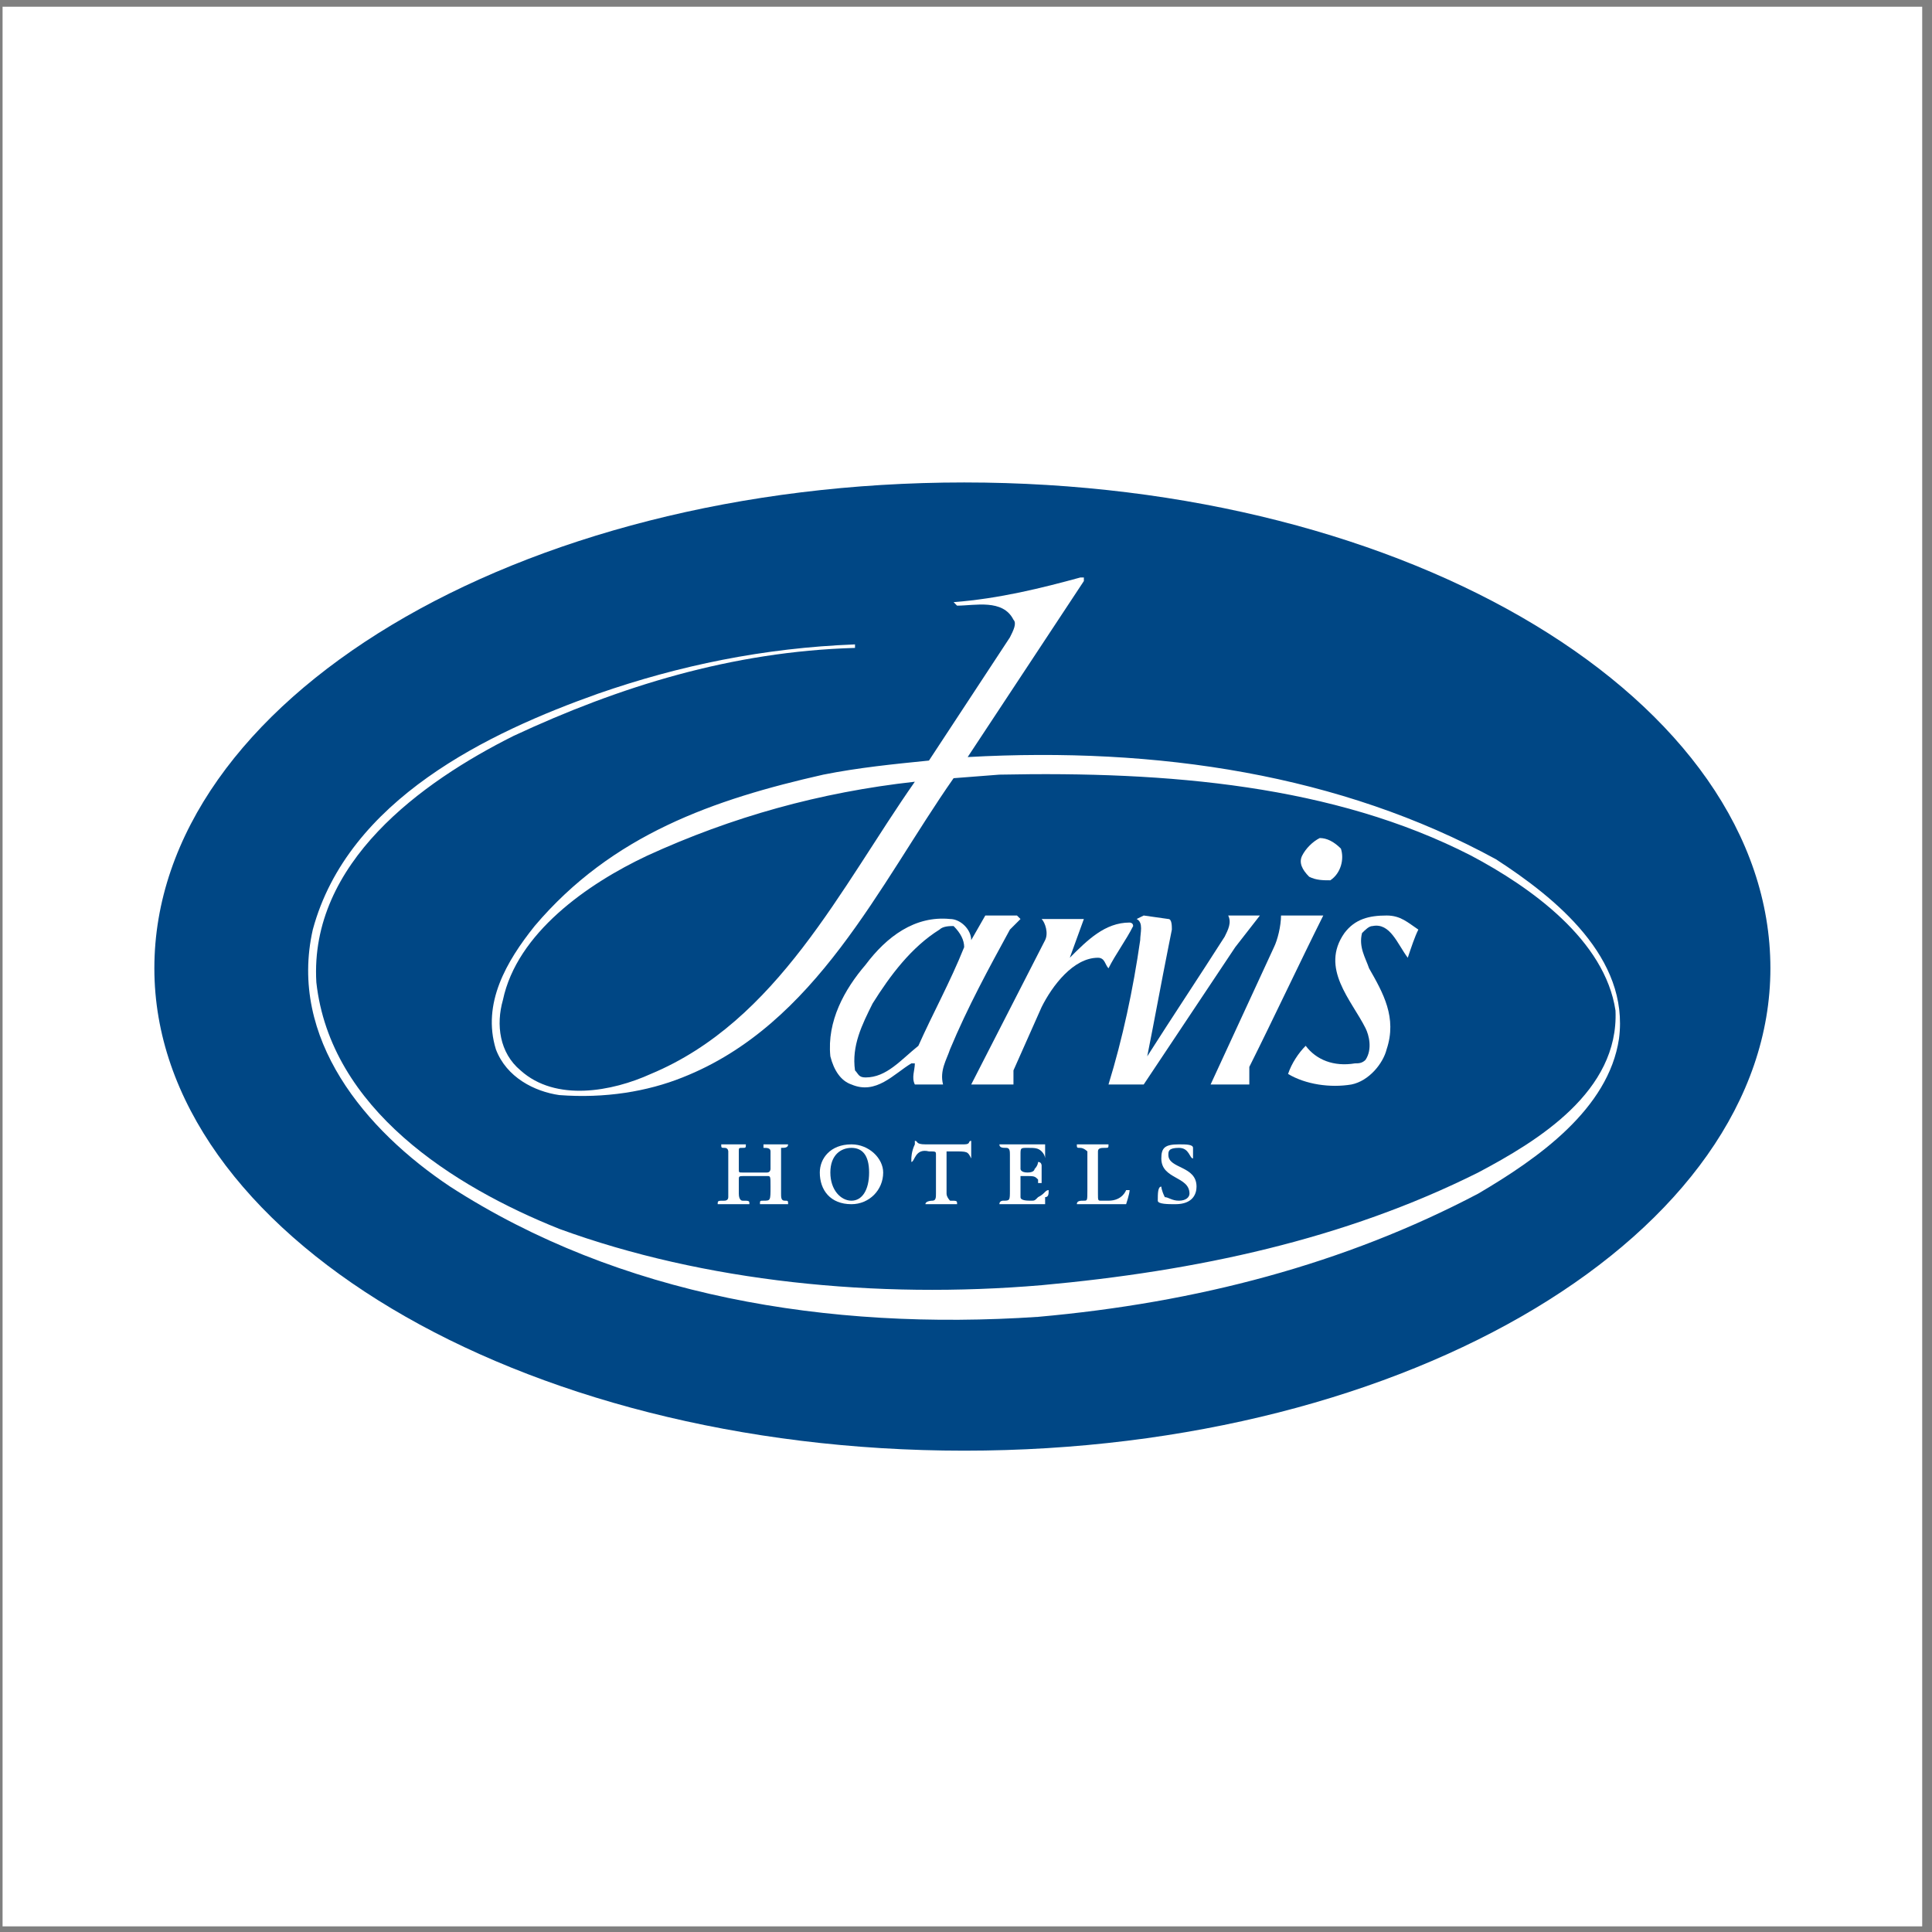
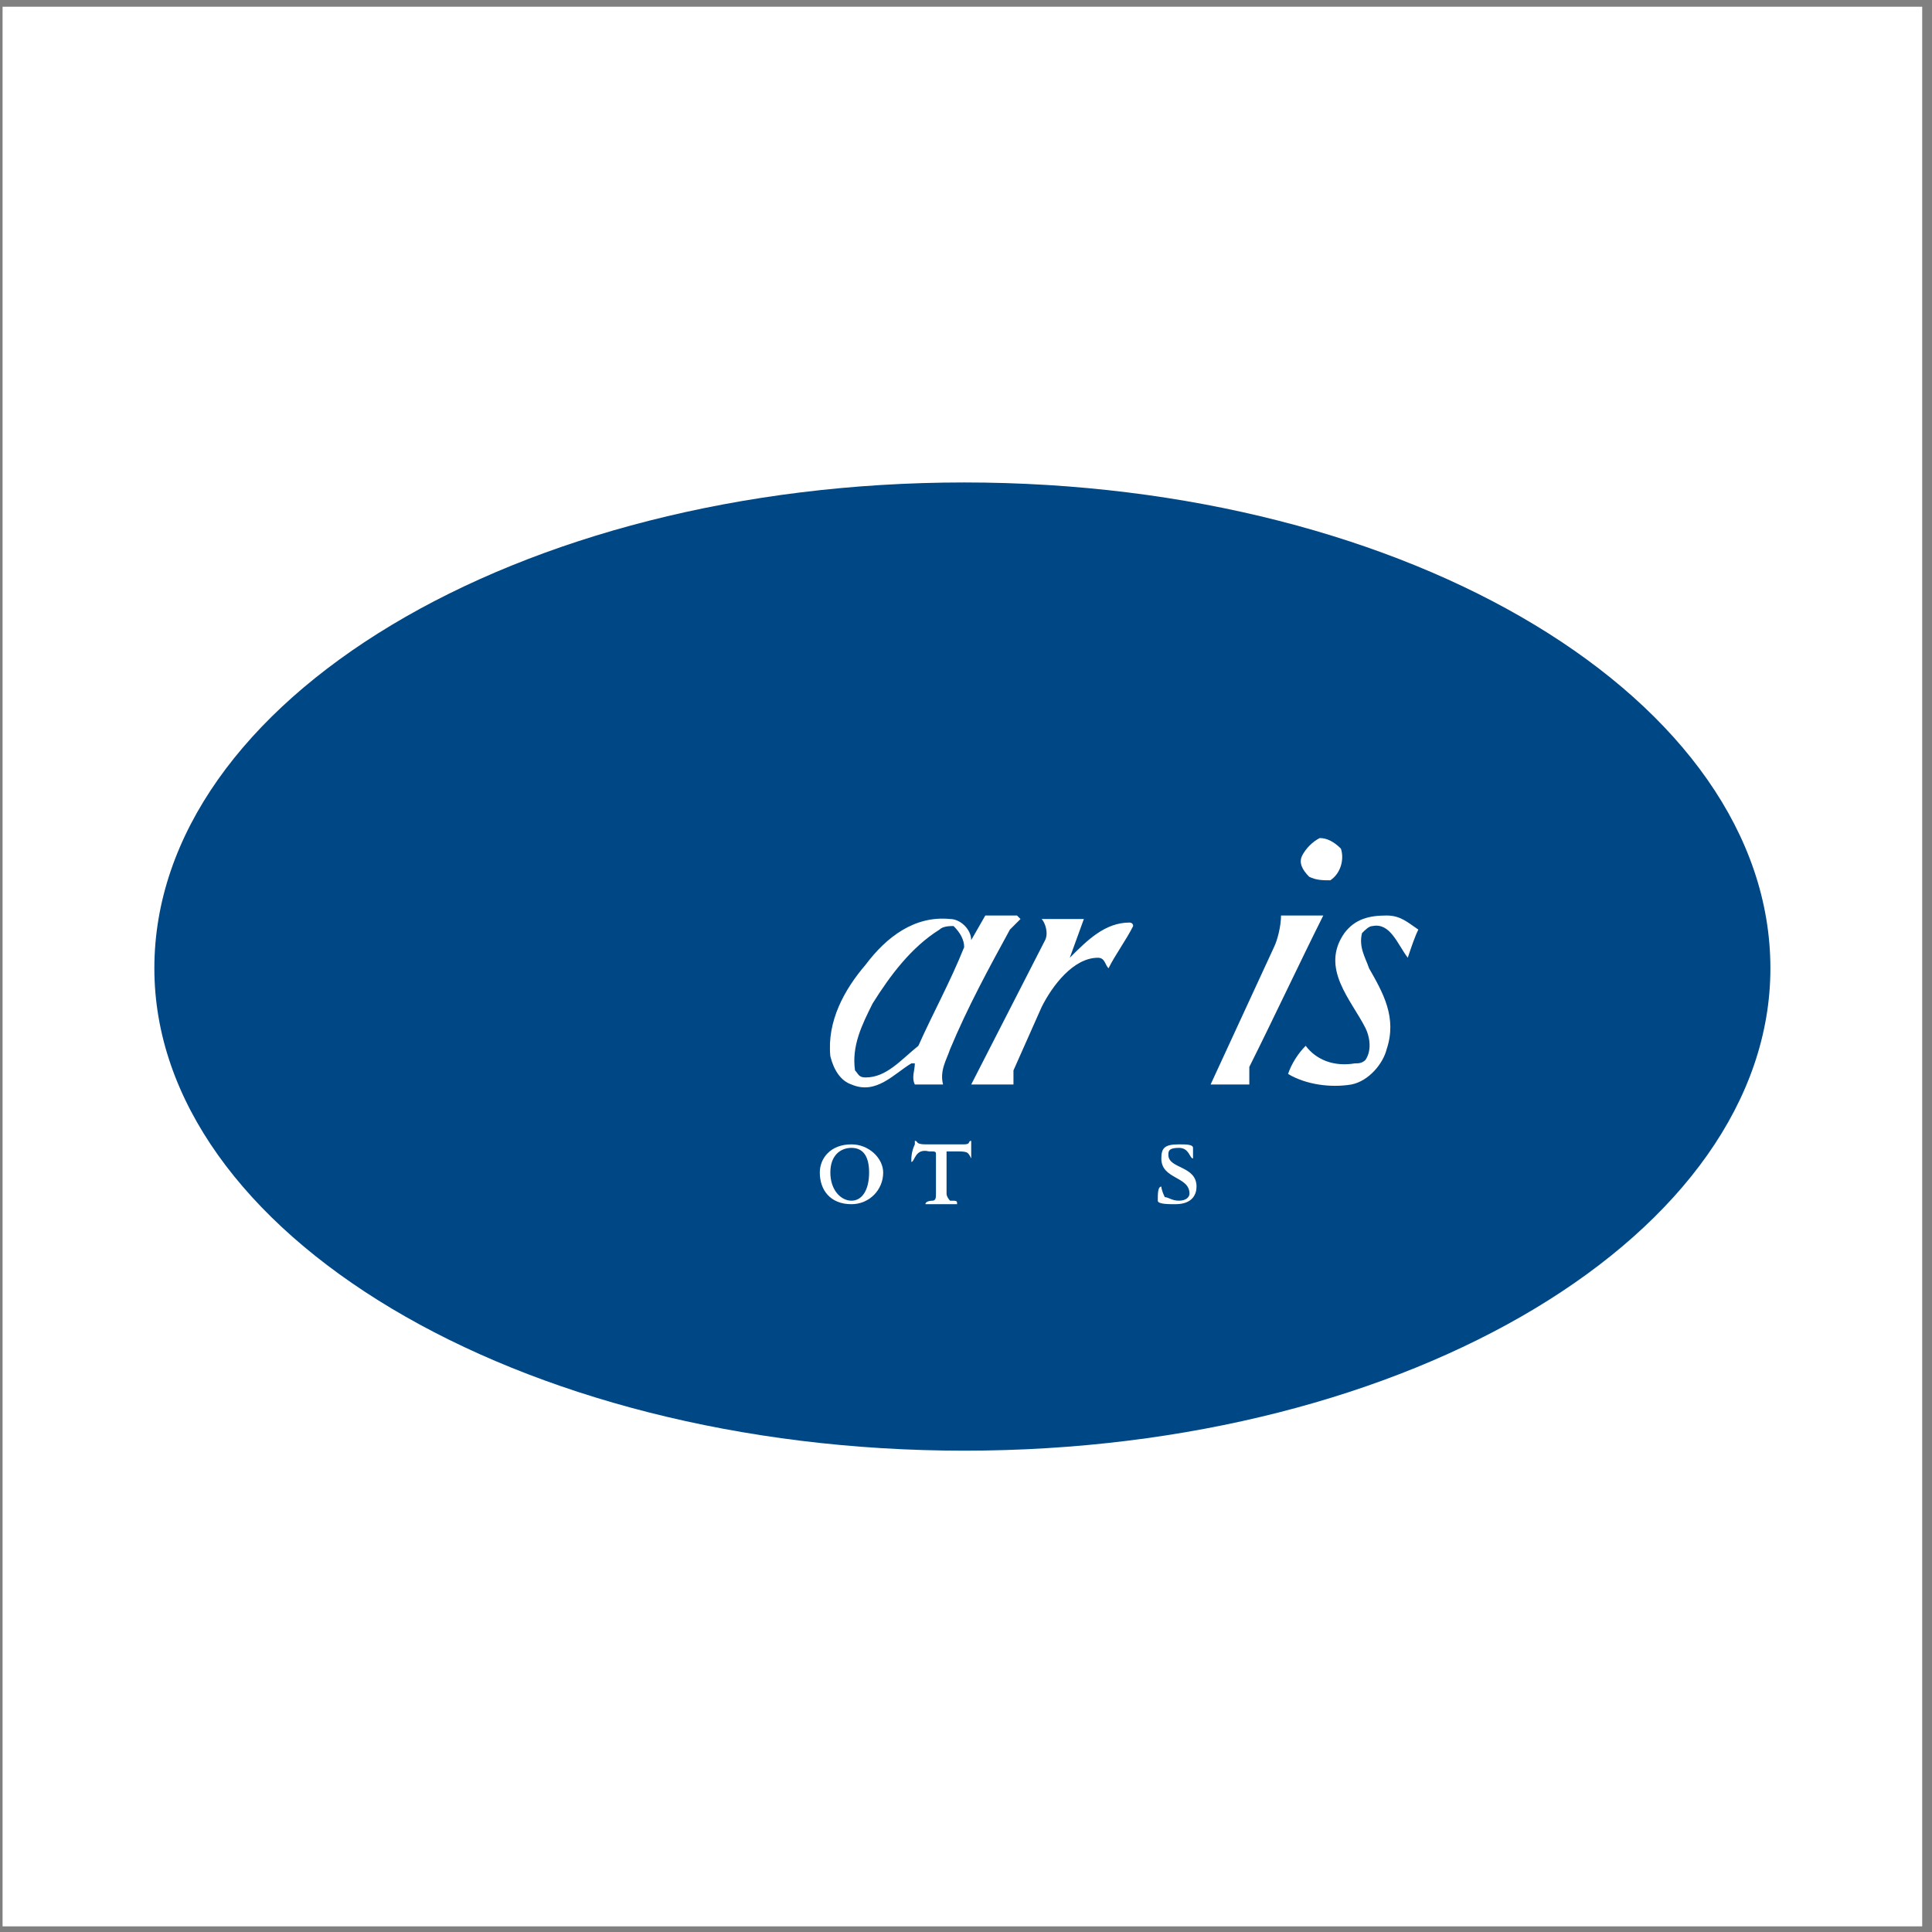
<svg xmlns="http://www.w3.org/2000/svg" width="194pt" height="194pt" viewBox="0 0 194 194" version="1.1">
  <rect x="0" y="0" width="194" height="194" fill="#808080" stroke="none" />
  <g id="surface1">
    <path style=" stroke:none;fill-rule:evenodd;fill:rgb(100%,100%,100%);fill-opacity:1;" d="M 0.258 0.676 L 193.016 0.676 L 193.016 193.434 L 0.258 193.434 L 0.258 0.676 " />
    <path style=" stroke:none;fill-rule:evenodd;fill:rgb(0%,27.8%,52.199%);fill-opacity:1;" d="M 96.816 145.668 C 141.715 145.668 177.773 123.746 177.773 97.23 C 177.773 70.363 141.715 48.445 96.816 48.445 C 51.914 48.445 15.5 70.363 15.5 97.23 C 15.5 123.746 51.914 145.668 96.816 145.668 " />
    <path style=" stroke:none;fill-rule:evenodd;fill:rgb(100%,100%,100%);fill-opacity:1;" d="M 141.359 96.172 C 140.301 94.758 139.594 92.637 137.824 92.988 C 137.473 92.988 137.117 93.344 136.766 93.695 C 136.41 95.109 137.117 96.172 137.473 97.23 C 138.887 99.707 140.301 102.18 139.238 105.363 C 138.887 106.777 137.473 108.543 135.703 108.898 C 133.582 109.254 131.109 108.898 129.34 107.84 C 129.691 106.777 130.402 105.719 131.109 105.012 C 132.168 106.426 133.938 107.133 136.059 106.777 C 136.41 106.777 136.766 106.777 137.117 106.426 C 137.824 105.363 137.473 103.949 137.117 103.242 C 135.703 100.414 132.52 97.23 134.996 93.695 C 136.059 92.281 137.473 91.93 139.238 91.93 C 140.652 91.93 141.359 92.637 142.422 93.344 C 142.066 94.051 141.715 95.109 141.359 96.172 " />
    <path style=" stroke:none;fill-rule:evenodd;fill:rgb(100%,100%,100%);fill-opacity:1;" d="M 133.582 88.395 C 132.875 88.395 132.168 88.395 131.461 88.039 C 130.754 87.332 130.402 86.625 130.754 85.918 C 131.109 85.211 131.812 84.504 132.52 84.152 C 133.23 84.152 133.938 84.504 134.645 85.211 C 134.996 86.273 134.645 87.688 133.582 88.395 " />
    <path style=" stroke:none;fill-rule:evenodd;fill:rgb(100%,100%,100%);fill-opacity:1;" d="M 125.449 107.133 C 125.449 107.484 125.449 108.191 125.449 108.898 L 121.562 108.898 L 127.926 95.109 C 128.277 94.402 128.633 92.988 128.633 91.93 C 130.047 91.93 131.461 91.93 132.875 91.93 C 130.402 96.879 127.926 102.18 125.449 107.133 " />
-     <path style=" stroke:none;fill-rule:evenodd;fill:rgb(100%,100%,100%);fill-opacity:1;" d="M 114.844 108.898 C 113.785 108.898 112.723 108.898 111.309 108.898 C 112.723 104.301 113.785 99.352 114.492 94.402 C 114.492 93.695 114.844 92.637 114.137 92.281 L 114.844 91.93 L 117.32 92.281 C 117.672 92.281 117.672 92.988 117.672 93.344 L 117.32 95.109 C 116.613 98.645 115.906 102.535 115.199 106.07 C 117.672 102.18 120.5 97.938 122.977 94.051 C 123.328 93.344 123.684 92.637 123.328 91.93 L 126.512 91.93 L 124.035 95.109 L 114.844 108.898 " />
    <path style=" stroke:none;fill-rule:evenodd;fill:rgb(100%,100%,100%);fill-opacity:1;" d="M 111.309 97.23 C 110.957 96.879 110.957 96.172 110.25 96.172 C 107.773 96.172 105.652 99 104.594 101.121 L 101.766 107.484 C 101.766 107.84 101.766 108.543 101.766 108.898 C 100.703 108.898 99.645 108.898 98.582 108.898 C 98.227 108.898 97.875 108.898 97.523 108.898 L 104.945 94.402 C 105.301 93.695 104.945 92.637 104.594 92.281 L 108.836 92.281 L 107.422 96.172 C 109.188 94.402 110.957 92.637 113.43 92.637 C 113.43 92.637 113.785 92.637 113.785 92.988 C 113.078 94.402 112.016 95.816 111.309 97.23 " />
    <path style=" stroke:none;fill-rule:evenodd;fill:rgb(100%,100%,100%);fill-opacity:1;" d="M 101.41 93.344 C 99.289 97.23 97.168 101.121 95.398 105.363 C 95.047 106.426 94.34 107.484 94.695 108.898 L 91.863 108.898 C 91.512 108.191 91.863 107.484 91.863 106.777 L 91.512 106.777 C 89.742 107.84 87.977 109.961 85.5 108.898 C 84.441 108.543 83.734 107.484 83.379 106.07 C 83.027 102.535 84.793 99.352 86.914 96.879 C 89.035 94.051 91.863 91.93 95.398 92.281 C 96.461 92.281 97.523 93.344 97.523 94.402 L 98.938 91.93 L 102.117 91.93 L 102.473 92.281 Z M 96.816 95.109 C 96.816 94.402 96.461 93.695 95.754 92.988 C 95.398 92.988 94.695 92.988 94.34 93.344 C 91.512 95.109 89.391 97.938 87.621 100.766 C 86.562 102.891 85.5 105.012 85.855 107.484 C 86.207 107.84 86.207 108.191 86.914 108.191 C 89.035 108.191 90.453 106.426 92.219 105.012 C 93.633 101.828 95.398 98.645 96.816 95.109 " />
-     <path style=" stroke:none;fill-rule:evenodd;fill:rgb(100%,100%,100%);fill-opacity:1;" d="M 148.43 119.859 C 134.996 126.93 120.148 130.816 104.238 132.23 C 83.027 133.645 62.168 130.109 45.199 119.152 C 36.715 113.496 28.934 104.301 31.41 93.344 C 34.945 80.262 49.086 73.547 60.047 69.656 C 68.18 66.828 76.664 65.059 85.855 64.707 L 85.855 65.059 C 73.48 65.414 62.168 68.949 51.562 73.898 C 42.371 78.496 31.059 86.625 31.766 98.645 C 33.18 111.375 45.551 119.152 56.156 123.395 C 70.652 128.695 87.977 130.465 104.594 129.051 C 120.148 127.637 134.996 124.453 148.43 117.738 C 154.441 114.555 162.57 109.605 162.219 101.473 C 161.156 94.402 153.734 89.102 147.723 85.918 C 133.938 78.848 117.32 77.434 100.352 77.785 L 95.754 78.141 C 88.332 88.746 81.965 102.891 68.531 108.191 C 64.996 109.605 60.754 110.312 56.156 109.961 C 53.684 109.605 50.855 108.191 49.793 105.363 C 48.379 100.766 50.855 96.523 53.684 92.988 C 61.461 83.797 71.715 80.262 82.672 77.785 C 86.207 77.078 89.742 76.727 93.281 76.371 L 101.41 64 C 101.766 63.293 102.117 62.586 101.766 62.23 C 100.703 60.109 97.875 60.816 96.105 60.816 L 95.754 60.465 C 100.352 60.109 104.594 59.051 108.48 57.988 L 108.836 57.988 L 108.836 58.344 L 97.168 76.02 C 116.258 74.961 134.645 77.785 150.199 86.273 C 156.211 90.16 163.633 96.172 162.57 104.301 C 161.512 111.375 154.441 116.324 148.43 119.859 Z M 91.863 78.496 C 82.32 79.555 73.48 82.031 64.996 85.918 C 58.984 88.746 51.914 93.695 50.5 100.414 C 49.793 102.891 50.148 105.719 52.27 107.484 C 55.805 110.668 61.461 109.605 65.348 107.84 C 78.078 102.535 84.441 89.102 91.863 78.496 " />
-     <path style=" stroke:none;fill-rule:evenodd;fill:rgb(100%,100%,100%);fill-opacity:1;" d="M 74.188 119.859 C 74.188 120.566 74.543 120.566 74.543 120.566 C 75.25 120.566 75.25 120.566 75.25 120.918 C 75.25 120.918 75.25 120.918 74.895 120.918 C 74.895 120.918 74.188 120.918 73.48 120.918 C 72.773 120.918 72.422 120.918 72.422 120.918 C 72.066 120.918 72.066 120.918 72.066 120.918 C 72.066 120.566 72.066 120.566 72.773 120.566 C 72.773 120.566 73.129 120.566 73.129 120.211 L 73.129 115.617 C 73.129 115.617 73.129 115.262 72.773 115.262 C 72.422 115.262 72.422 115.262 72.422 114.91 C 72.773 114.91 73.129 114.91 73.48 114.91 C 73.836 114.91 74.543 114.91 74.895 114.91 C 74.895 115.262 74.895 115.262 74.543 115.262 C 74.188 115.262 74.188 115.262 74.188 115.617 L 74.188 117.383 C 74.188 117.738 74.188 117.738 74.543 117.738 C 75.957 117.738 76.309 117.738 77.016 117.738 C 77.371 117.738 77.371 117.383 77.371 117.383 L 77.371 115.617 C 77.371 115.262 77.016 115.262 76.664 115.262 C 76.664 115.262 76.664 115.262 76.664 114.91 C 77.016 114.91 77.371 114.91 77.723 114.91 C 78.078 114.91 78.785 114.91 79.137 114.91 C 79.137 115.262 78.785 115.262 78.43 115.262 C 78.43 115.262 78.43 115.262 78.43 115.617 L 78.43 119.859 C 78.43 120.211 78.43 120.566 78.785 120.566 C 79.137 120.566 79.137 120.566 79.137 120.918 C 78.785 120.918 78.43 120.918 77.723 120.918 C 77.016 120.918 76.664 120.918 76.309 120.918 C 76.309 120.566 76.309 120.566 76.664 120.566 C 77.371 120.566 77.371 120.566 77.371 119.152 C 77.371 118.09 77.371 118.09 77.016 118.09 L 74.895 118.09 C 74.188 118.09 74.188 118.09 74.188 118.445 L 74.188 119.859 " />
    <path style=" stroke:none;fill-rule:evenodd;fill:rgb(100%,100%,100%);fill-opacity:1;" d="M 85.5 120.566 C 86.562 120.566 87.27 119.504 87.27 117.738 C 87.27 115.969 86.562 115.262 85.5 115.262 C 84.441 115.262 83.379 115.969 83.379 117.738 C 83.379 119.504 84.441 120.566 85.5 120.566 Z M 85.5 114.91 C 87.27 114.91 88.684 116.324 88.684 117.738 C 88.684 119.504 87.27 120.918 85.5 120.918 C 83.379 120.918 82.32 119.504 82.32 117.738 C 82.32 116.324 83.379 114.91 85.5 114.91 " />
    <path style=" stroke:none;fill-rule:evenodd;fill:rgb(100%,100%,100%);fill-opacity:1;" d="M 96.816 114.91 C 97.523 114.91 97.168 114.555 97.523 114.555 C 97.523 114.555 97.523 114.555 97.523 114.91 C 97.523 116.324 97.523 116.324 97.523 116.324 C 97.168 115.617 97.168 115.617 95.754 115.617 C 95.398 115.617 95.047 115.617 95.047 115.617 L 95.047 119.859 C 95.047 120.211 95.398 120.566 95.398 120.566 C 96.105 120.566 96.105 120.566 96.105 120.918 C 95.754 120.918 95.047 120.918 94.695 120.918 C 94.34 120.918 93.633 120.918 93.281 120.918 C 92.926 120.918 92.926 120.918 92.926 120.918 C 92.926 120.566 93.633 120.566 93.633 120.566 C 93.984 120.566 93.984 120.211 93.984 119.859 L 93.984 115.969 C 93.984 115.617 93.984 115.617 93.281 115.617 C 91.863 115.262 91.863 116.676 91.512 116.676 L 91.512 116.324 C 91.512 116.324 91.512 115.617 91.863 114.91 C 91.863 114.555 91.863 114.555 91.863 114.555 C 92.219 114.555 91.863 114.91 92.926 114.91 L 96.816 114.91 " />
-     <path style=" stroke:none;fill-rule:evenodd;fill:rgb(100%,100%,100%);fill-opacity:1;" d="M 101.41 115.969 C 101.41 115.617 101.41 115.262 101.059 115.262 C 100.703 115.262 100.352 115.262 100.352 114.91 L 100.703 114.91 C 101.059 114.91 101.41 114.91 102.824 114.91 C 103.531 114.91 103.887 114.91 104.945 114.91 C 104.945 114.91 104.945 114.91 104.945 115.617 C 104.945 115.969 104.945 116.324 104.945 116.324 C 104.945 116.324 104.945 115.969 104.594 115.617 C 104.238 115.262 103.887 115.262 103.18 115.262 C 102.473 115.262 102.473 115.262 102.473 115.969 L 102.473 117.383 C 102.473 117.383 102.473 117.738 103.18 117.738 C 103.887 117.738 103.887 117.383 103.887 117.383 C 104.238 117.031 104.238 116.676 104.238 116.676 C 104.594 116.676 104.594 117.031 104.594 117.031 C 104.594 117.383 104.594 117.738 104.594 118.09 C 104.594 118.445 104.594 118.797 104.594 118.797 C 104.594 118.797 104.594 118.797 104.238 118.797 C 104.238 118.797 104.238 118.797 104.238 118.445 C 103.887 118.09 103.887 118.09 102.824 118.09 C 102.473 118.09 102.473 118.09 102.473 118.09 L 102.473 120.211 C 102.473 120.566 103.18 120.566 103.531 120.566 C 103.887 120.566 103.887 120.566 104.238 120.211 C 104.945 119.859 104.945 119.504 105.301 119.504 C 105.301 119.859 105.301 120.211 104.945 120.211 C 104.945 120.566 104.945 120.918 104.945 120.918 C 104.238 120.918 103.887 120.918 103.18 120.918 L 101.41 120.918 C 100.703 120.918 100.703 120.918 100.703 120.918 C 100.352 120.918 100.352 120.918 100.352 120.918 C 100.352 120.566 100.703 120.566 100.703 120.566 C 101.41 120.566 101.41 120.566 101.41 119.504 L 101.41 115.969 " />
-     <path style=" stroke:none;fill-rule:evenodd;fill:rgb(100%,100%,100%);fill-opacity:1;" d="M 109.188 115.617 C 109.188 115.617 108.836 115.262 108.48 115.262 C 108.129 115.262 108.129 115.262 108.129 114.91 C 108.129 114.91 108.129 114.91 108.48 114.91 C 108.836 114.91 109.188 114.91 109.543 114.91 C 110.25 114.91 110.602 114.91 110.957 114.91 C 111.309 114.91 111.309 114.91 111.309 114.91 C 111.309 115.262 111.309 115.262 110.957 115.262 C 110.602 115.262 110.25 115.262 110.25 115.617 L 110.25 119.859 C 110.25 120.566 110.25 120.566 110.602 120.566 L 111.309 120.566 C 112.723 120.566 113.078 119.504 113.078 119.504 L 113.43 119.504 C 113.43 119.859 113.078 120.918 113.078 120.918 C 112.016 120.918 110.957 120.918 110.25 120.918 C 109.543 120.918 109.188 120.918 108.48 120.918 C 108.129 120.918 108.129 120.918 108.129 120.918 C 108.129 120.566 108.48 120.566 108.836 120.566 C 109.188 120.566 109.188 120.566 109.188 119.504 L 109.188 115.617 " />
    <path style=" stroke:none;fill-rule:evenodd;fill:rgb(100%,100%,100%);fill-opacity:1;" d="M 119.797 115.969 C 119.797 116.324 119.797 116.324 119.797 116.324 C 119.441 116.324 119.441 115.262 118.379 115.262 C 117.32 115.262 117.32 115.617 117.32 115.969 C 117.32 117.383 120.148 117.031 120.148 119.152 C 120.148 119.859 119.797 120.918 118.027 120.918 C 117.32 120.918 116.258 120.918 116.258 120.566 C 116.258 119.859 116.258 119.152 116.613 119.152 C 116.613 119.152 116.613 119.504 116.965 120.211 C 117.32 120.211 117.672 120.566 118.379 120.566 C 119.09 120.566 119.441 120.211 119.441 119.859 C 119.441 118.09 116.613 118.445 116.613 116.324 C 116.613 115.262 116.965 114.91 118.379 114.91 C 119.09 114.91 119.797 114.91 119.797 115.262 L 119.797 115.969 " />
  </g>
</svg>